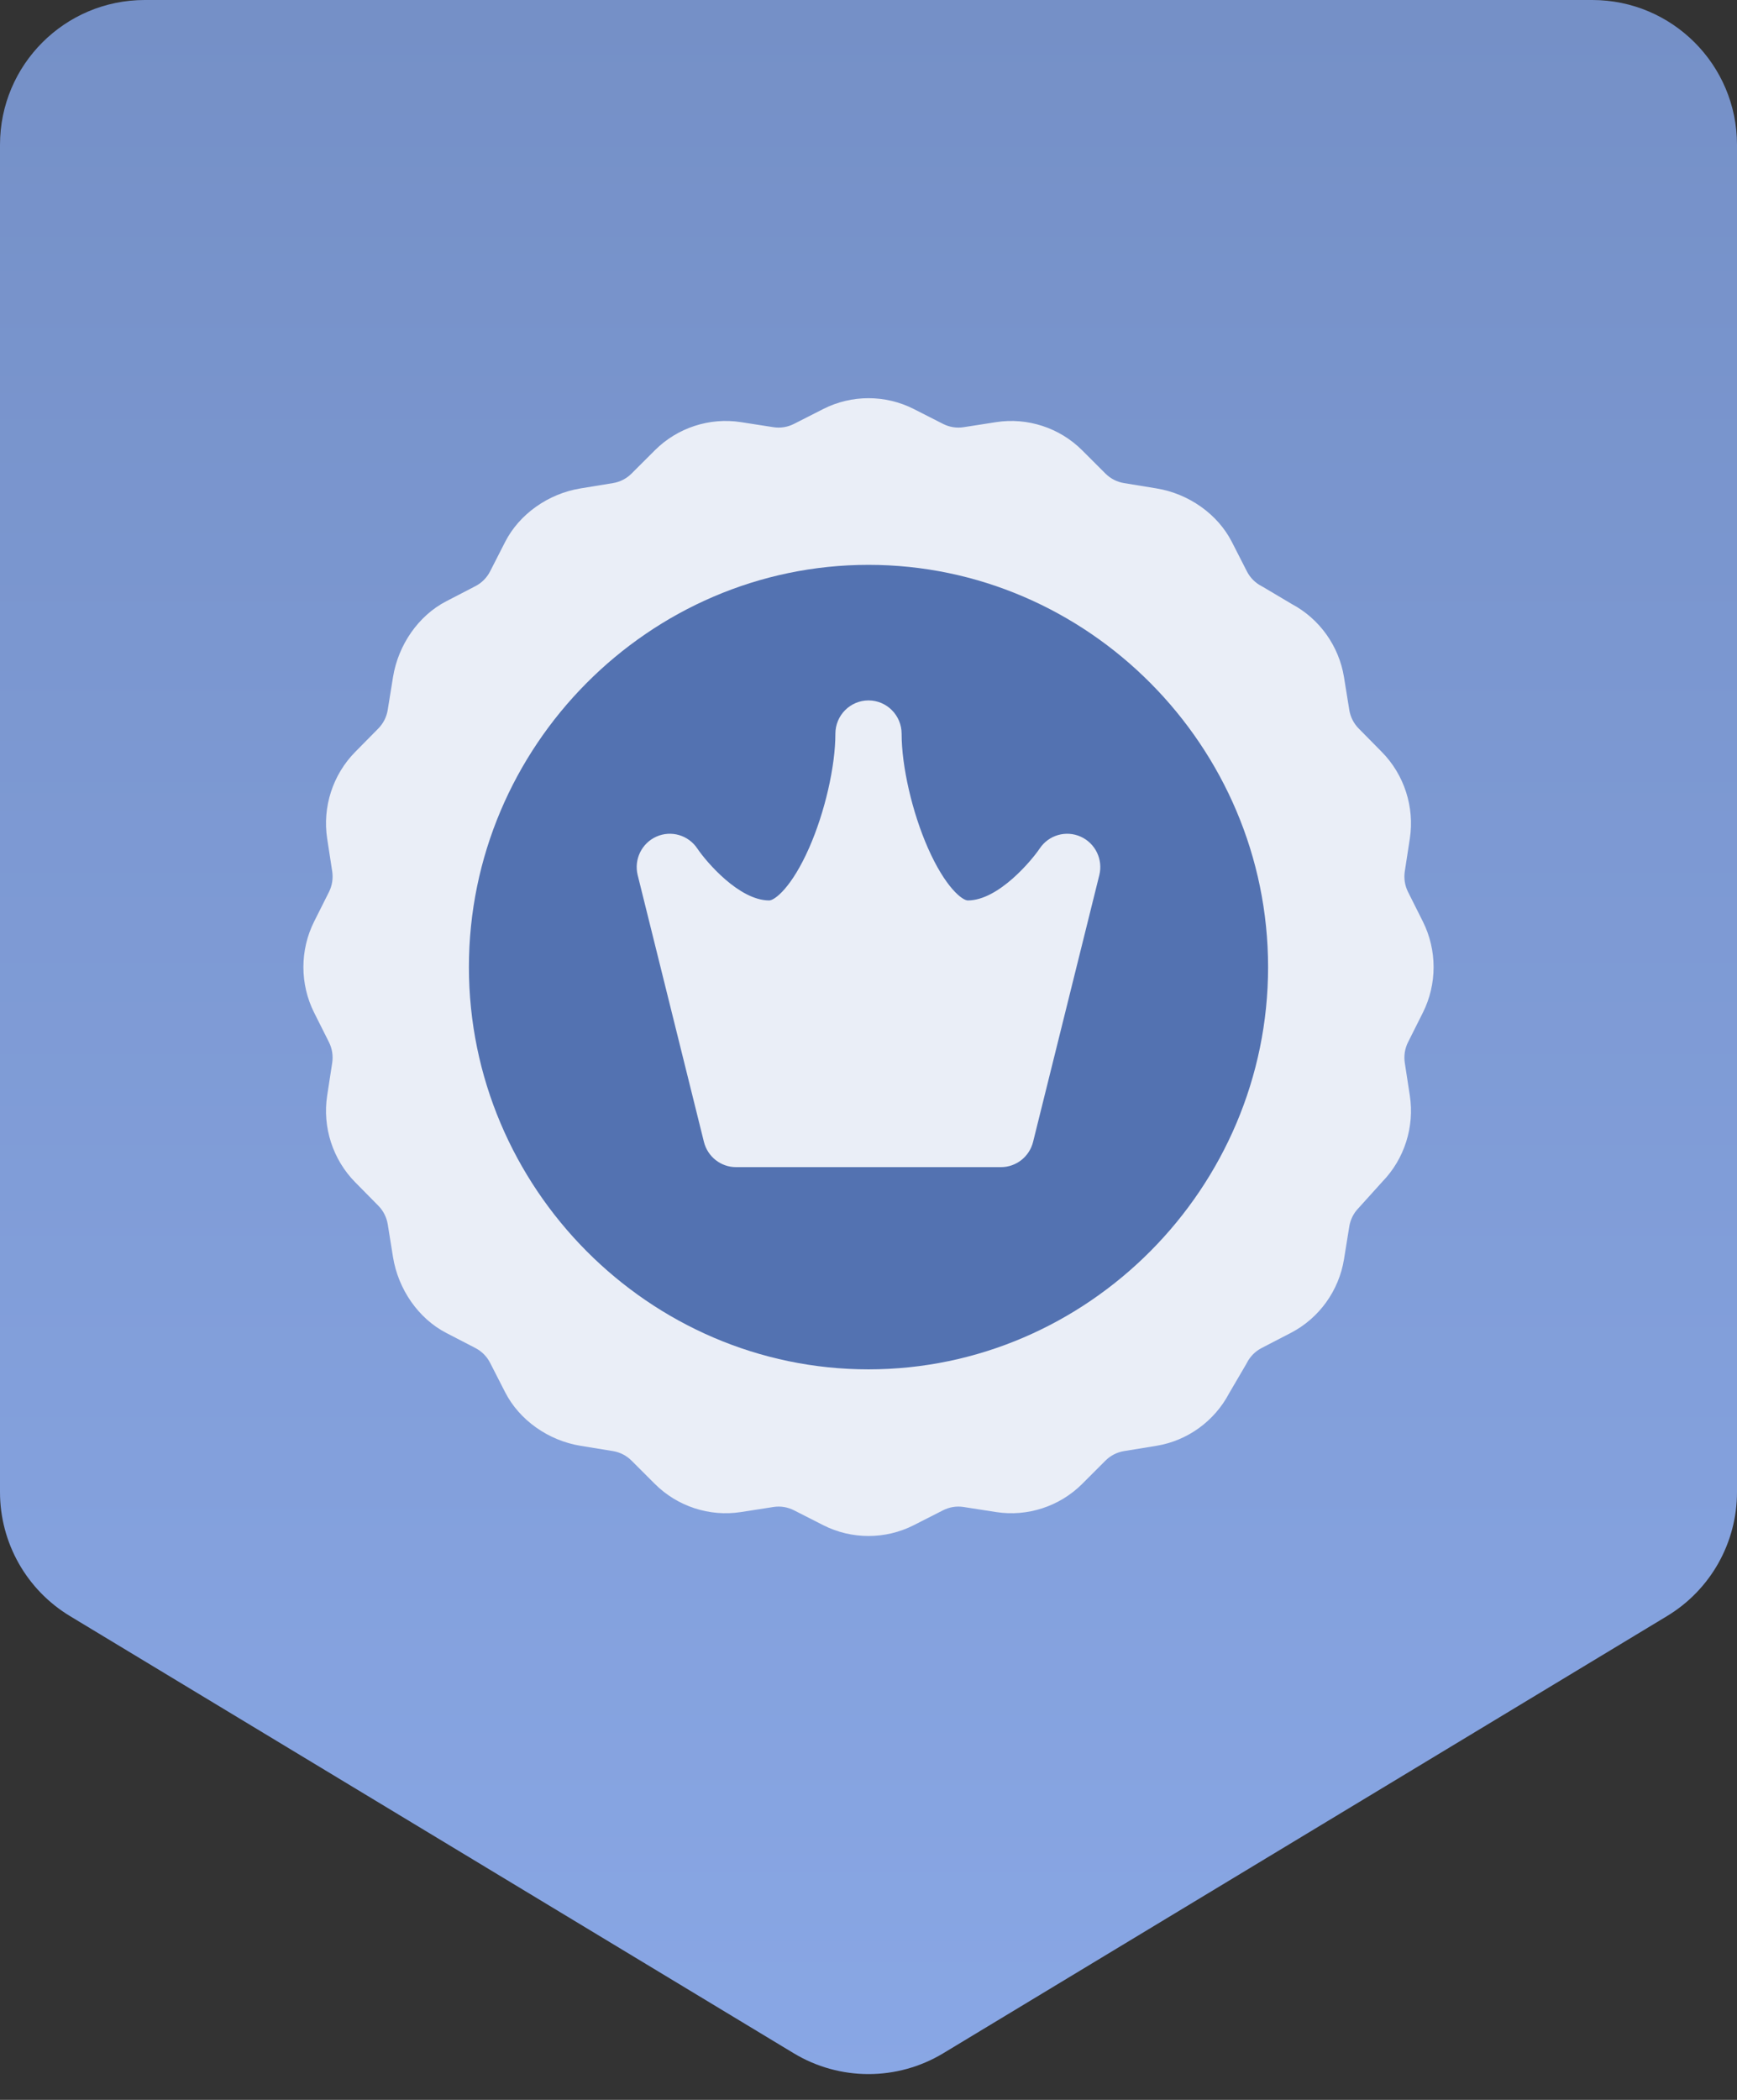
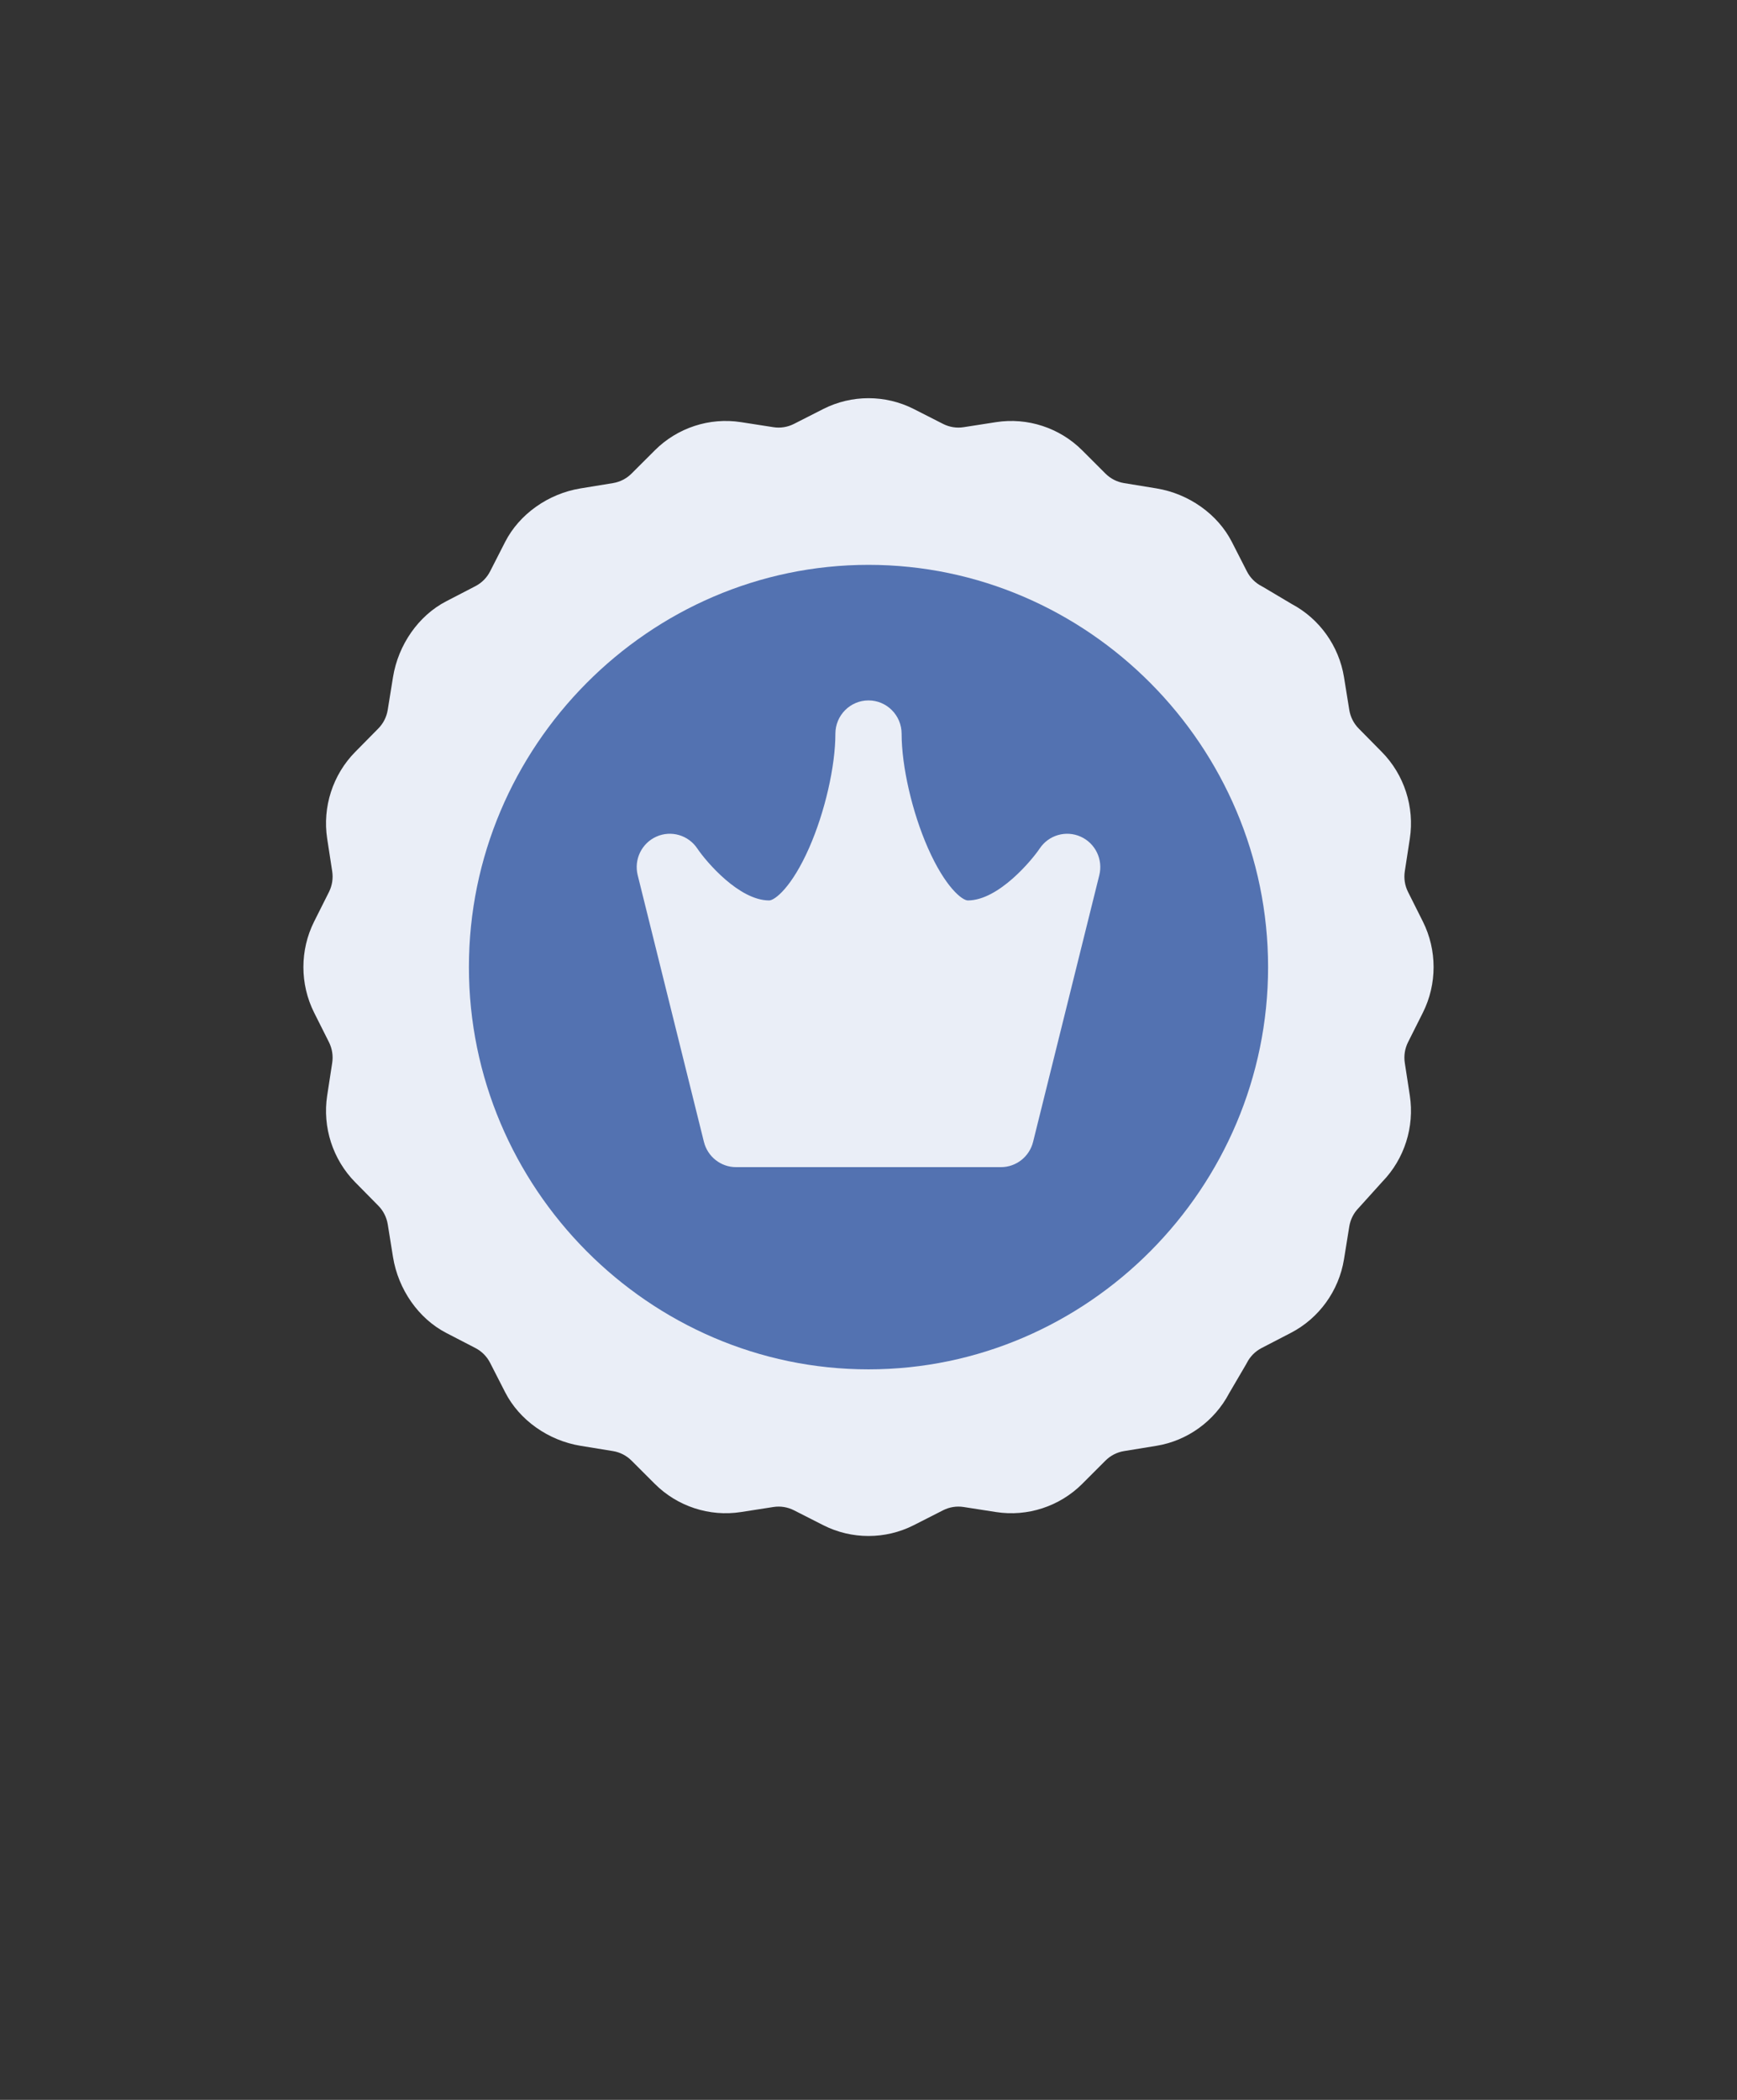
<svg xmlns="http://www.w3.org/2000/svg" width="96" height="116" viewBox="0 0 96 116" fill="none">
  <rect x="0" y="0" width="96" height="116" fill="#333333" stroke="none" />
-   <path fill-rule="evenodd" clip-rule="evenodd" d="M0 8C0 3.582 3.582 0 8 0H88C92.418 0 96 3.582 96 8V82.424C96 85.227 94.534 87.825 92.135 89.273L52.135 113.423C49.592 114.958 46.408 114.958 43.865 113.423L3.865 89.273C1.466 87.825 0 85.227 0 82.424V8Z" fill="url(#paint0_linear_242_1309)" />
  <mask id="mask0_242_1309" style="mask-type:luminance" maskUnits="userSpaceOnUse" x="0" y="0" width="96" height="115">
-     <path fill-rule="evenodd" clip-rule="evenodd" d="M0 8C0 3.582 3.582 0 8 0H88C92.418 0 96 3.582 96 8V82.424C96 85.227 94.534 87.825 92.135 89.273L52.135 113.423C49.592 114.958 46.408 114.958 43.865 113.423L3.865 89.273C1.466 87.825 0 85.227 0 82.424V8Z" fill="white" />
+     <path fill-rule="evenodd" clip-rule="evenodd" d="M0 8C0 3.582 3.582 0 8 0H88C92.418 0 96 3.582 96 8V82.424C96 85.227 94.534 87.825 92.135 89.273L52.135 113.423C49.592 114.958 46.408 114.958 43.865 113.423L3.865 89.273V8Z" fill="white" />
  </mask>
  <g mask="url(#mask0_242_1309)">
    <path d="M78.639 55.939C79.429 54.364 79.429 52.483 78.639 50.908L77.821 49.277C77.642 48.922 77.58 48.526 77.64 48.132L77.918 46.327C78.186 44.583 77.608 42.794 76.373 41.542L75.094 40.246C74.815 39.963 74.634 39.606 74.571 39.212L74.28 37.409C74.002 35.687 72.925 34.18 71.393 33.367L69.82 32.433C69.789 32.414 69.758 32.397 69.727 32.381C69.375 32.199 69.093 31.916 68.912 31.561L68.082 29.936C67.299 28.404 65.702 27.271 63.915 26.98L62.123 26.687C61.732 26.623 61.377 26.441 61.096 26.161L59.808 24.874C58.563 23.631 56.786 23.05 55.053 23.319L53.259 23.598C52.867 23.659 52.474 23.596 52.121 23.417L50.5 22.593C48.935 21.798 47.066 21.798 45.501 22.593L43.88 23.417C43.526 23.596 43.133 23.659 42.742 23.598L40.947 23.319C39.214 23.049 37.437 23.631 36.193 24.874L34.904 26.161C34.623 26.441 34.268 26.623 33.877 26.687L32.085 26.98C30.298 27.271 28.701 28.404 27.918 29.936L27.088 31.561C26.907 31.916 26.625 32.199 26.273 32.381L24.659 33.217C23.136 34.005 22.01 35.611 21.72 37.409L21.429 39.213C21.366 39.606 21.185 39.963 20.906 40.246L19.627 41.542C18.392 42.795 17.814 44.583 18.082 46.327L18.36 48.132C18.42 48.526 18.358 48.922 18.18 49.277L17.361 50.908C16.571 52.483 16.571 54.364 17.361 55.939L18.18 57.57C18.358 57.925 18.42 58.321 18.36 58.715L18.082 60.521C17.814 62.264 18.392 64.053 19.627 65.305L20.906 66.602C21.185 66.884 21.366 67.241 21.43 67.635L21.72 69.438C22.01 71.236 23.136 72.843 24.659 73.631L26.273 74.466C26.625 74.648 26.907 74.932 27.088 75.286L27.919 76.911C28.702 78.443 30.298 79.576 32.085 79.868L33.877 80.16C34.268 80.224 34.623 80.406 34.904 80.687L36.193 81.974C37.437 83.217 39.215 83.797 40.947 83.528L42.742 83.249C43.133 83.188 43.526 83.251 43.88 83.43L45.501 84.254C46.283 84.651 47.142 84.85 48 84.85C48.859 84.85 49.717 84.651 50.5 84.254L52.121 83.43C52.474 83.251 52.868 83.188 53.259 83.249L55.053 83.528C56.786 83.797 58.563 83.216 59.808 81.974L61.096 80.686C61.377 80.406 61.732 80.224 62.123 80.16L63.915 79.868C65.627 79.588 67.124 78.504 67.933 76.963L68.861 75.379C68.879 75.349 68.896 75.317 68.912 75.286C69.093 74.932 69.375 74.648 69.727 74.466L71.341 73.63C72.901 72.824 73.999 71.302 74.28 69.561L74.571 67.757C74.634 67.364 74.815 67.007 75.094 66.724C75.113 66.705 76.405 65.272 76.405 65.272C77.618 64.022 78.183 62.249 77.918 60.521L77.64 58.715C77.58 58.321 77.642 57.925 77.82 57.57L78.639 55.939Z" fill="#EAEEF7" />
    <path fill-rule="evenodd" clip-rule="evenodd" d="M25.916 53.424C25.916 41.227 35.876 31.203 48 31.203C60.121 31.203 70.084 41.224 70.084 53.424C70.084 65.621 60.124 75.645 48 75.645C35.879 75.645 25.916 65.624 25.916 53.424ZM57.096 63.079L60.756 48.346C60.972 47.478 60.536 46.58 59.724 46.217C58.912 45.854 57.957 46.13 57.461 46.873C57.057 47.479 55.198 49.741 53.49 49.741C53.187 49.741 52.248 49.031 51.281 46.837C50.413 44.868 49.83 42.335 49.83 40.533C49.83 39.517 49.011 38.692 48 38.692C46.989 38.692 46.17 39.517 46.17 40.533C46.17 42.335 45.587 44.868 44.719 46.837C43.752 49.031 42.813 49.741 42.51 49.741C40.851 49.741 39.039 47.614 38.539 46.873C38.043 46.13 37.088 45.853 36.276 46.217C35.464 46.58 35.028 47.478 35.244 48.346L38.904 63.079C39.108 63.898 39.84 64.474 40.679 64.474H55.321C56.16 64.474 56.892 63.898 57.096 63.079Z" fill="#5372B1" />
  </g>
  <defs>
    <linearGradient id="paint0_linear_242_1309" x1="0.235" y1="0.567" x2="0.235" y2="115.919" gradientUnits="userSpaceOnUse">
      <stop stop-color="#7590C7" />
      <stop offset="1" stop-color="#89A7E5" />
    </linearGradient>
  </defs>
</svg>